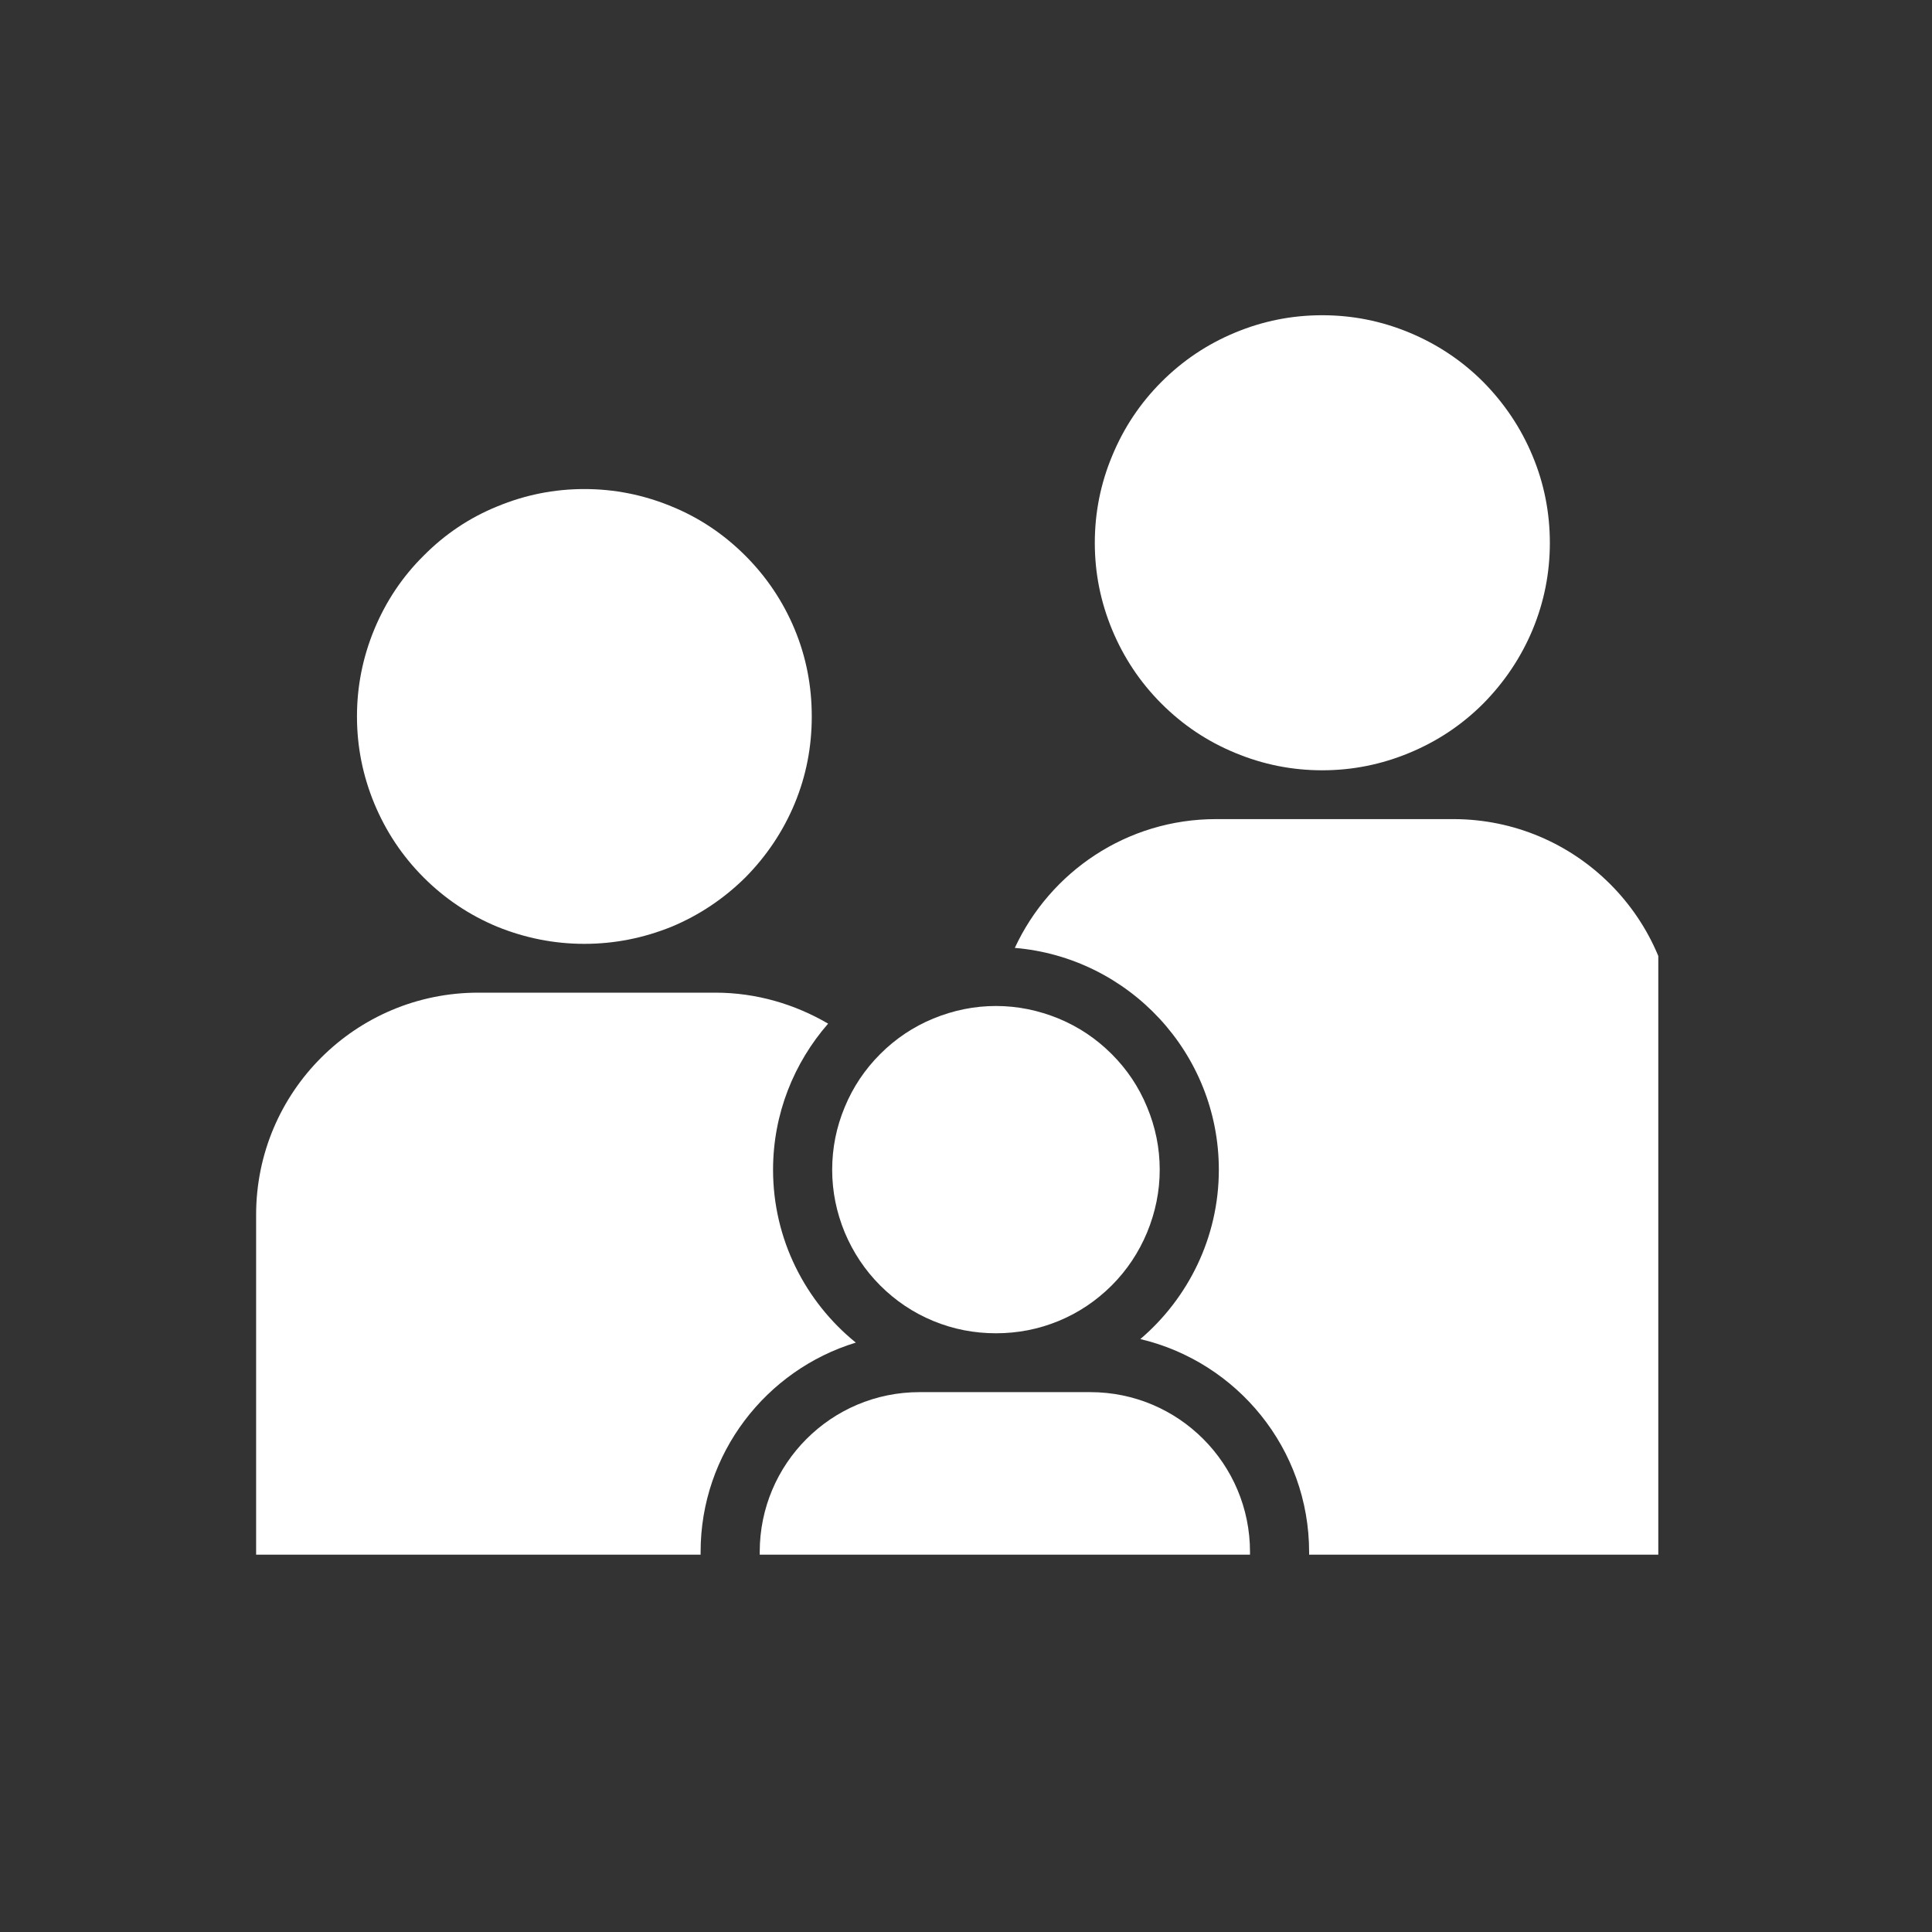
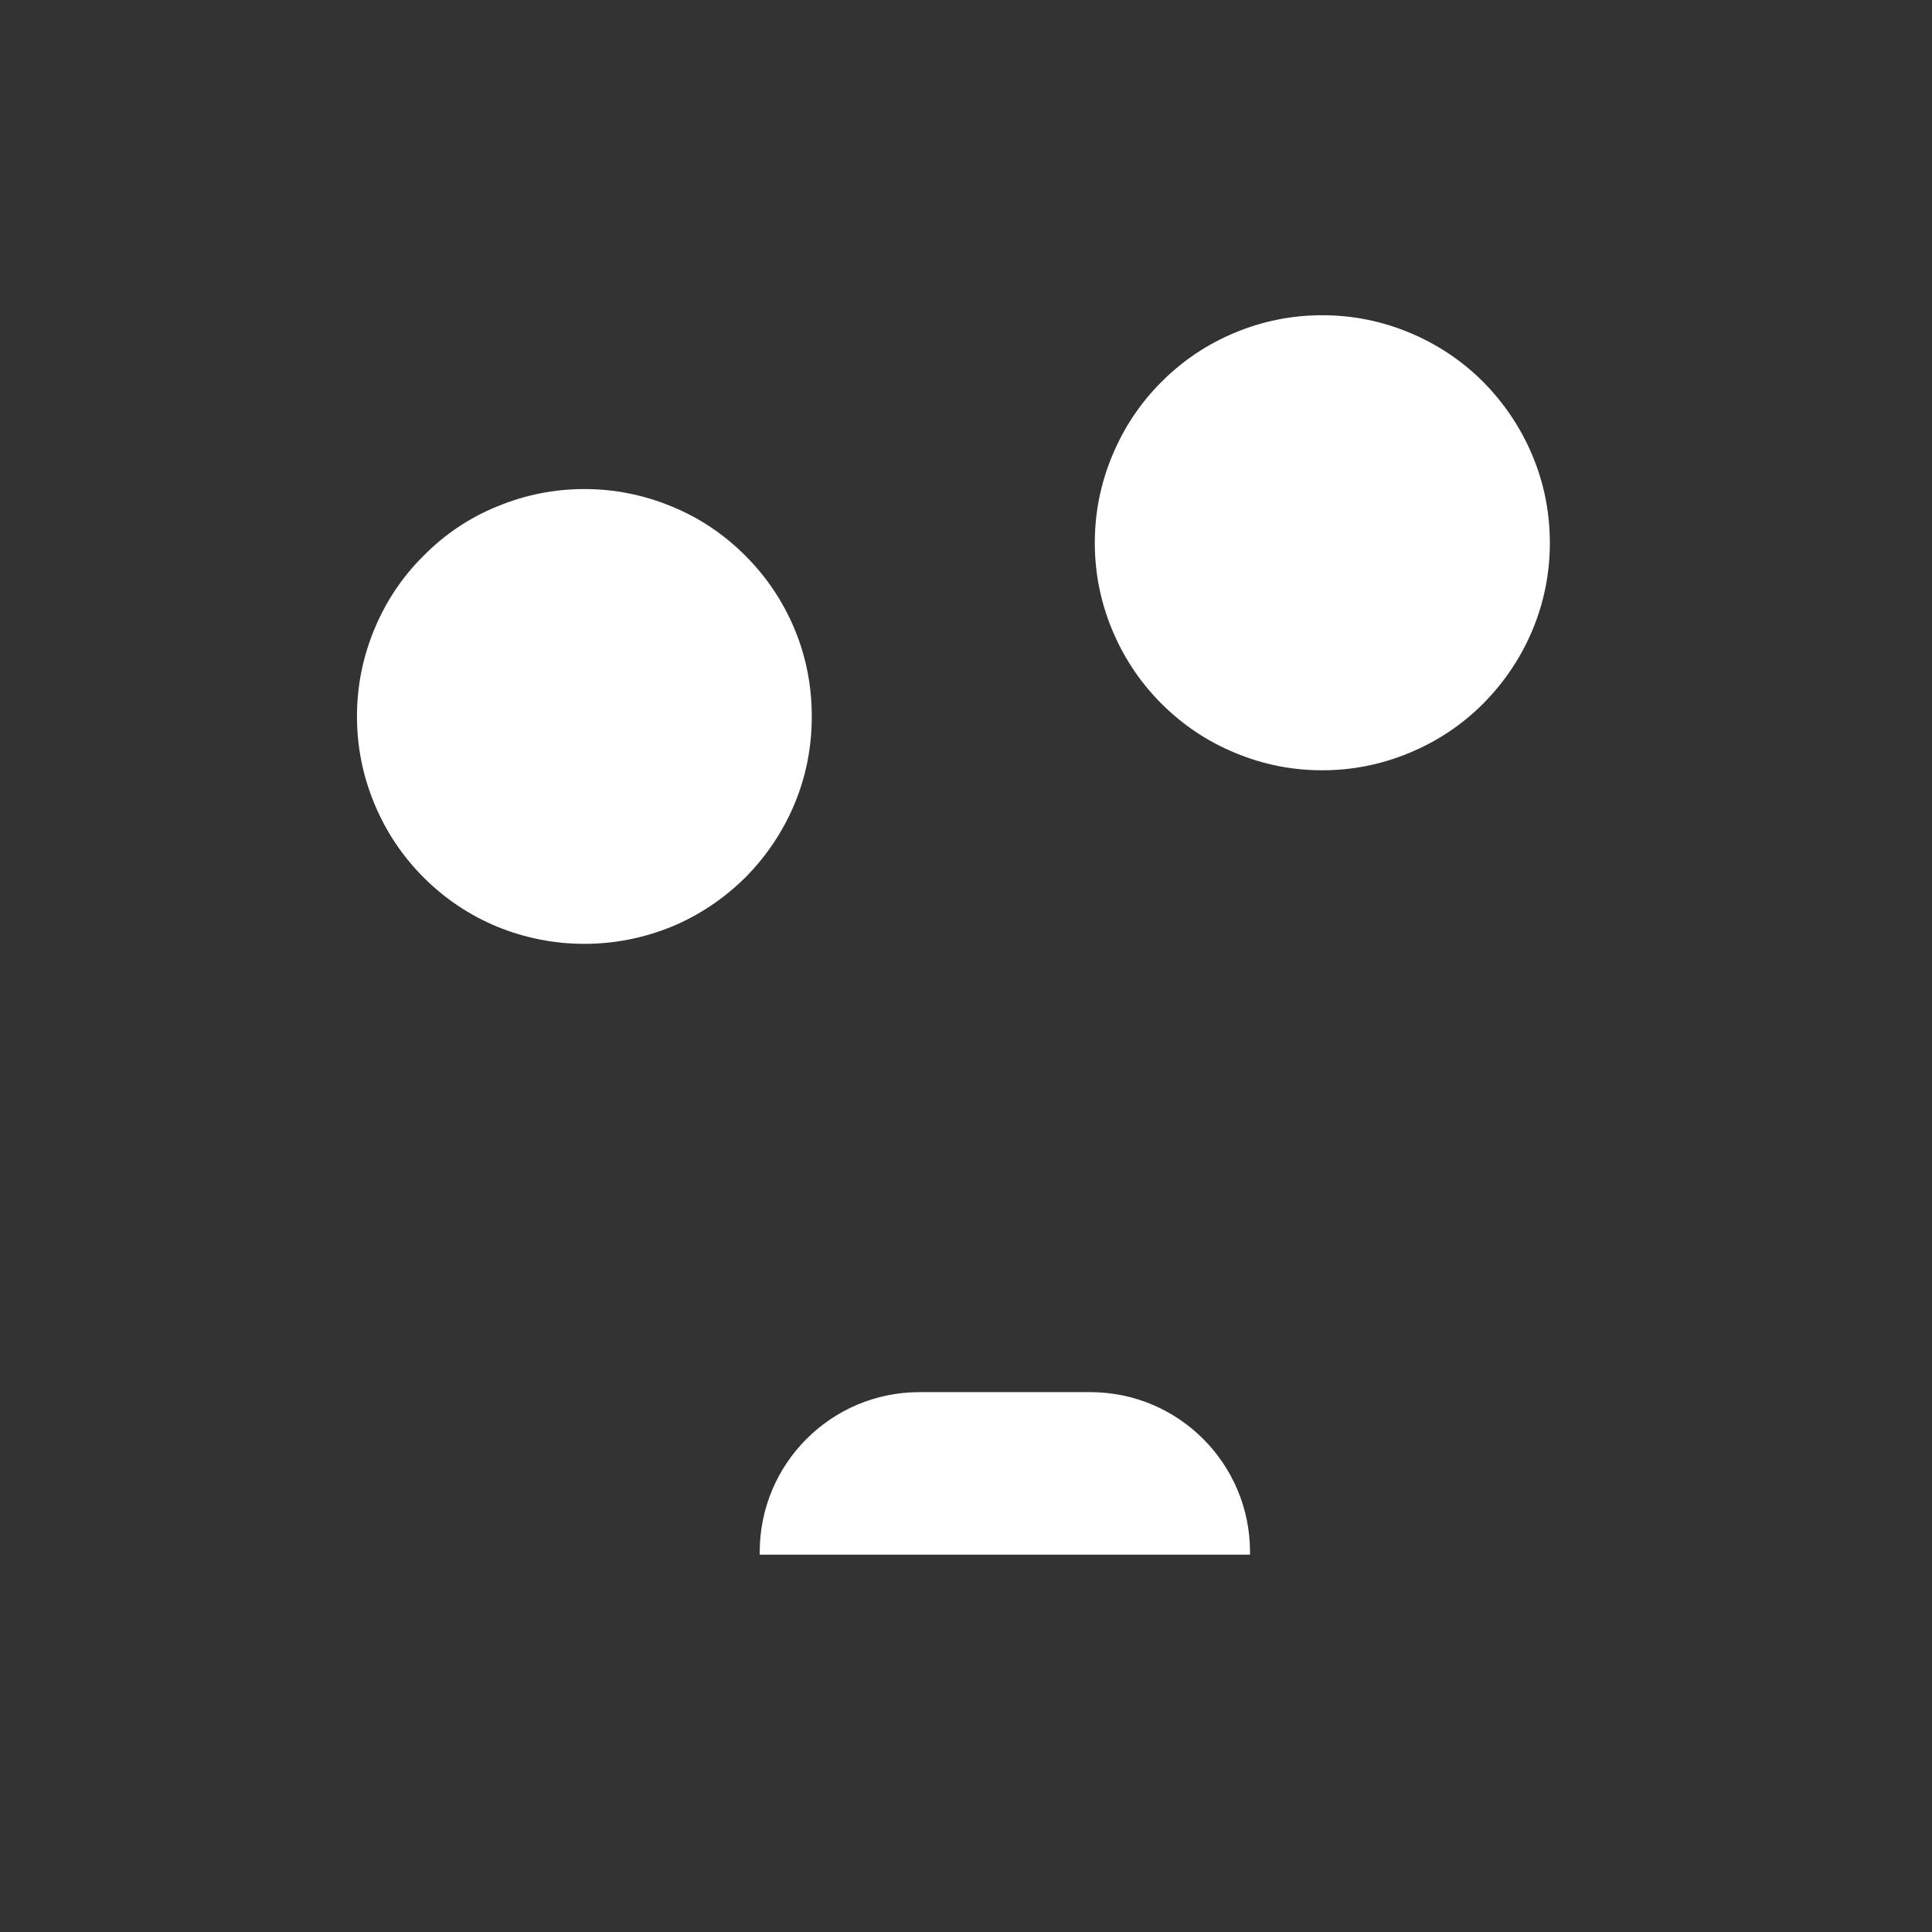
<svg xmlns="http://www.w3.org/2000/svg" width="40" zoomAndPan="magnify" viewBox="0 0 30 30" height="40" preserveAspectRatio="xMidYMid meet" version="1.0">
  <rect x="0" y="0" width="30" height="30" fill="#333333" stroke="none" />
  <defs>
    <clipPath id="2ea63c0d7e">
      <path d="M 11 21 L 20 21 L 20 24.473 L 11 24.473 Z M 11 21 " clip-rule="nonzero" />
    </clipPath>
    <clipPath id="59fcec4a6e">
      <path d="M 17 4.875 L 25 4.875 L 25 12 L 17 12 Z M 17 4.875 " clip-rule="nonzero" />
    </clipPath>
    <clipPath id="26ed065efb">
-       <path d="M 15 12 L 25.75 12 L 25.75 24.473 L 15 24.473 Z M 15 12 " clip-rule="nonzero" />
-     </clipPath>
+       </clipPath>
    <clipPath id="def18b0821">
-       <path d="M 3.977 15 L 14 15 L 14 24.473 L 3.977 24.473 Z M 3.977 15 " clip-rule="nonzero" />
-     </clipPath>
+       </clipPath>
  </defs>
  <g clip-path="url(#2ea63c0d7e)">
    <path fill="#ffffff" d="M 16.93 21.617 L 14.277 21.617 C 12.906 21.617 11.797 22.73 11.797 24.098 L 11.797 24.141 L 19.41 24.141 L 19.41 24.098 C 19.41 22.73 18.301 21.617 16.93 21.617 Z M 16.93 21.617 " fill-opacity="1" fill-rule="nonzero" />
  </g>
-   <path fill="#ffffff" d="M 18.008 18.164 C 18.008 18.5 17.941 18.824 17.812 19.137 C 17.684 19.445 17.5 19.723 17.262 19.961 C 17.023 20.199 16.75 20.383 16.438 20.512 C 16.125 20.641 15.801 20.703 15.465 20.703 C 15.129 20.703 14.805 20.641 14.492 20.512 C 14.18 20.383 13.906 20.199 13.668 19.961 C 13.43 19.723 13.246 19.445 13.117 19.137 C 12.988 18.824 12.922 18.5 12.922 18.164 C 12.922 17.824 12.988 17.5 13.117 17.191 C 13.246 16.879 13.43 16.605 13.668 16.367 C 13.906 16.129 14.18 15.945 14.492 15.816 C 14.805 15.688 15.129 15.621 15.465 15.621 C 15.801 15.621 16.125 15.688 16.438 15.816 C 16.75 15.945 17.023 16.129 17.262 16.367 C 17.5 16.605 17.684 16.879 17.812 17.191 C 17.941 17.5 18.008 17.824 18.008 18.164 Z M 18.008 18.164 " fill-opacity="1" fill-rule="nonzero" />
  <path fill="#ffffff" d="M 12.605 11.125 C 12.605 11.594 12.52 12.043 12.34 12.477 C 12.16 12.91 11.902 13.293 11.574 13.625 C 11.242 13.953 10.859 14.211 10.426 14.391 C 9.992 14.566 9.543 14.656 9.074 14.656 C 8.605 14.656 8.156 14.566 7.723 14.391 C 7.289 14.211 6.906 13.953 6.578 13.625 C 6.246 13.293 5.992 12.91 5.812 12.477 C 5.633 12.043 5.543 11.594 5.543 11.125 C 5.543 10.656 5.633 10.207 5.812 9.773 C 5.992 9.34 6.246 8.957 6.578 8.629 C 6.906 8.297 7.289 8.039 7.723 7.863 C 8.156 7.684 8.605 7.594 9.074 7.594 C 9.543 7.594 9.992 7.684 10.426 7.863 C 10.859 8.039 11.242 8.297 11.574 8.629 C 11.902 8.957 12.16 9.34 12.34 9.773 C 12.52 10.207 12.605 10.656 12.605 11.125 Z M 12.605 11.125 " fill-opacity="1" fill-rule="nonzero" />
  <g clip-path="url(#59fcec4a6e)">
    <path fill="#ffffff" d="M 24.066 8.43 C 24.066 8.898 23.977 9.348 23.797 9.781 C 23.617 10.211 23.359 10.594 23.031 10.926 C 22.699 11.258 22.316 11.512 21.883 11.691 C 21.449 11.871 21 11.961 20.531 11.961 C 20.062 11.961 19.613 11.871 19.18 11.691 C 18.746 11.512 18.367 11.258 18.035 10.926 C 17.703 10.594 17.449 10.211 17.27 9.781 C 17.09 9.348 17 8.898 17 8.43 C 17 7.961 17.09 7.508 17.27 7.078 C 17.449 6.645 17.703 6.262 18.035 5.93 C 18.367 5.598 18.746 5.344 19.18 5.164 C 19.613 4.984 20.062 4.895 20.531 4.895 C 21 4.895 21.449 4.984 21.883 5.164 C 22.316 5.344 22.699 5.598 23.031 5.93 C 23.359 6.262 23.617 6.645 23.797 7.078 C 23.977 7.508 24.066 7.961 24.066 8.43 Z M 24.066 8.43 " fill-opacity="1" fill-rule="nonzero" />
  </g>
  <g clip-path="url(#26ed065efb)">
-     <path fill="#ffffff" d="M 22.566 12.719 L 18.883 12.719 C 17.496 12.719 16.305 13.539 15.758 14.719 C 17.527 14.867 18.926 16.352 18.926 18.164 C 18.926 19.215 18.449 20.16 17.707 20.793 C 19.207 21.148 20.328 22.492 20.328 24.102 L 20.328 24.141 L 26.012 24.141 L 26.012 16.164 C 26.012 14.262 24.469 12.719 22.566 12.719 Z M 22.566 12.719 " fill-opacity="1" fill-rule="nonzero" />
-   </g>
+     </g>
  <g clip-path="url(#def18b0821)">
    <path fill="#ffffff" d="M 13.289 20.848 C 12.508 20.215 12.004 19.246 12.004 18.164 C 12.004 17.297 12.328 16.504 12.859 15.895 C 12.344 15.594 11.746 15.414 11.109 15.414 L 7.426 15.414 C 5.52 15.414 3.977 16.957 3.977 18.863 L 3.977 24.141 L 10.879 24.141 L 10.879 24.098 C 10.879 22.57 11.895 21.273 13.289 20.848 Z M 13.289 20.848 " fill-opacity="1" fill-rule="nonzero" />
  </g>
</svg>